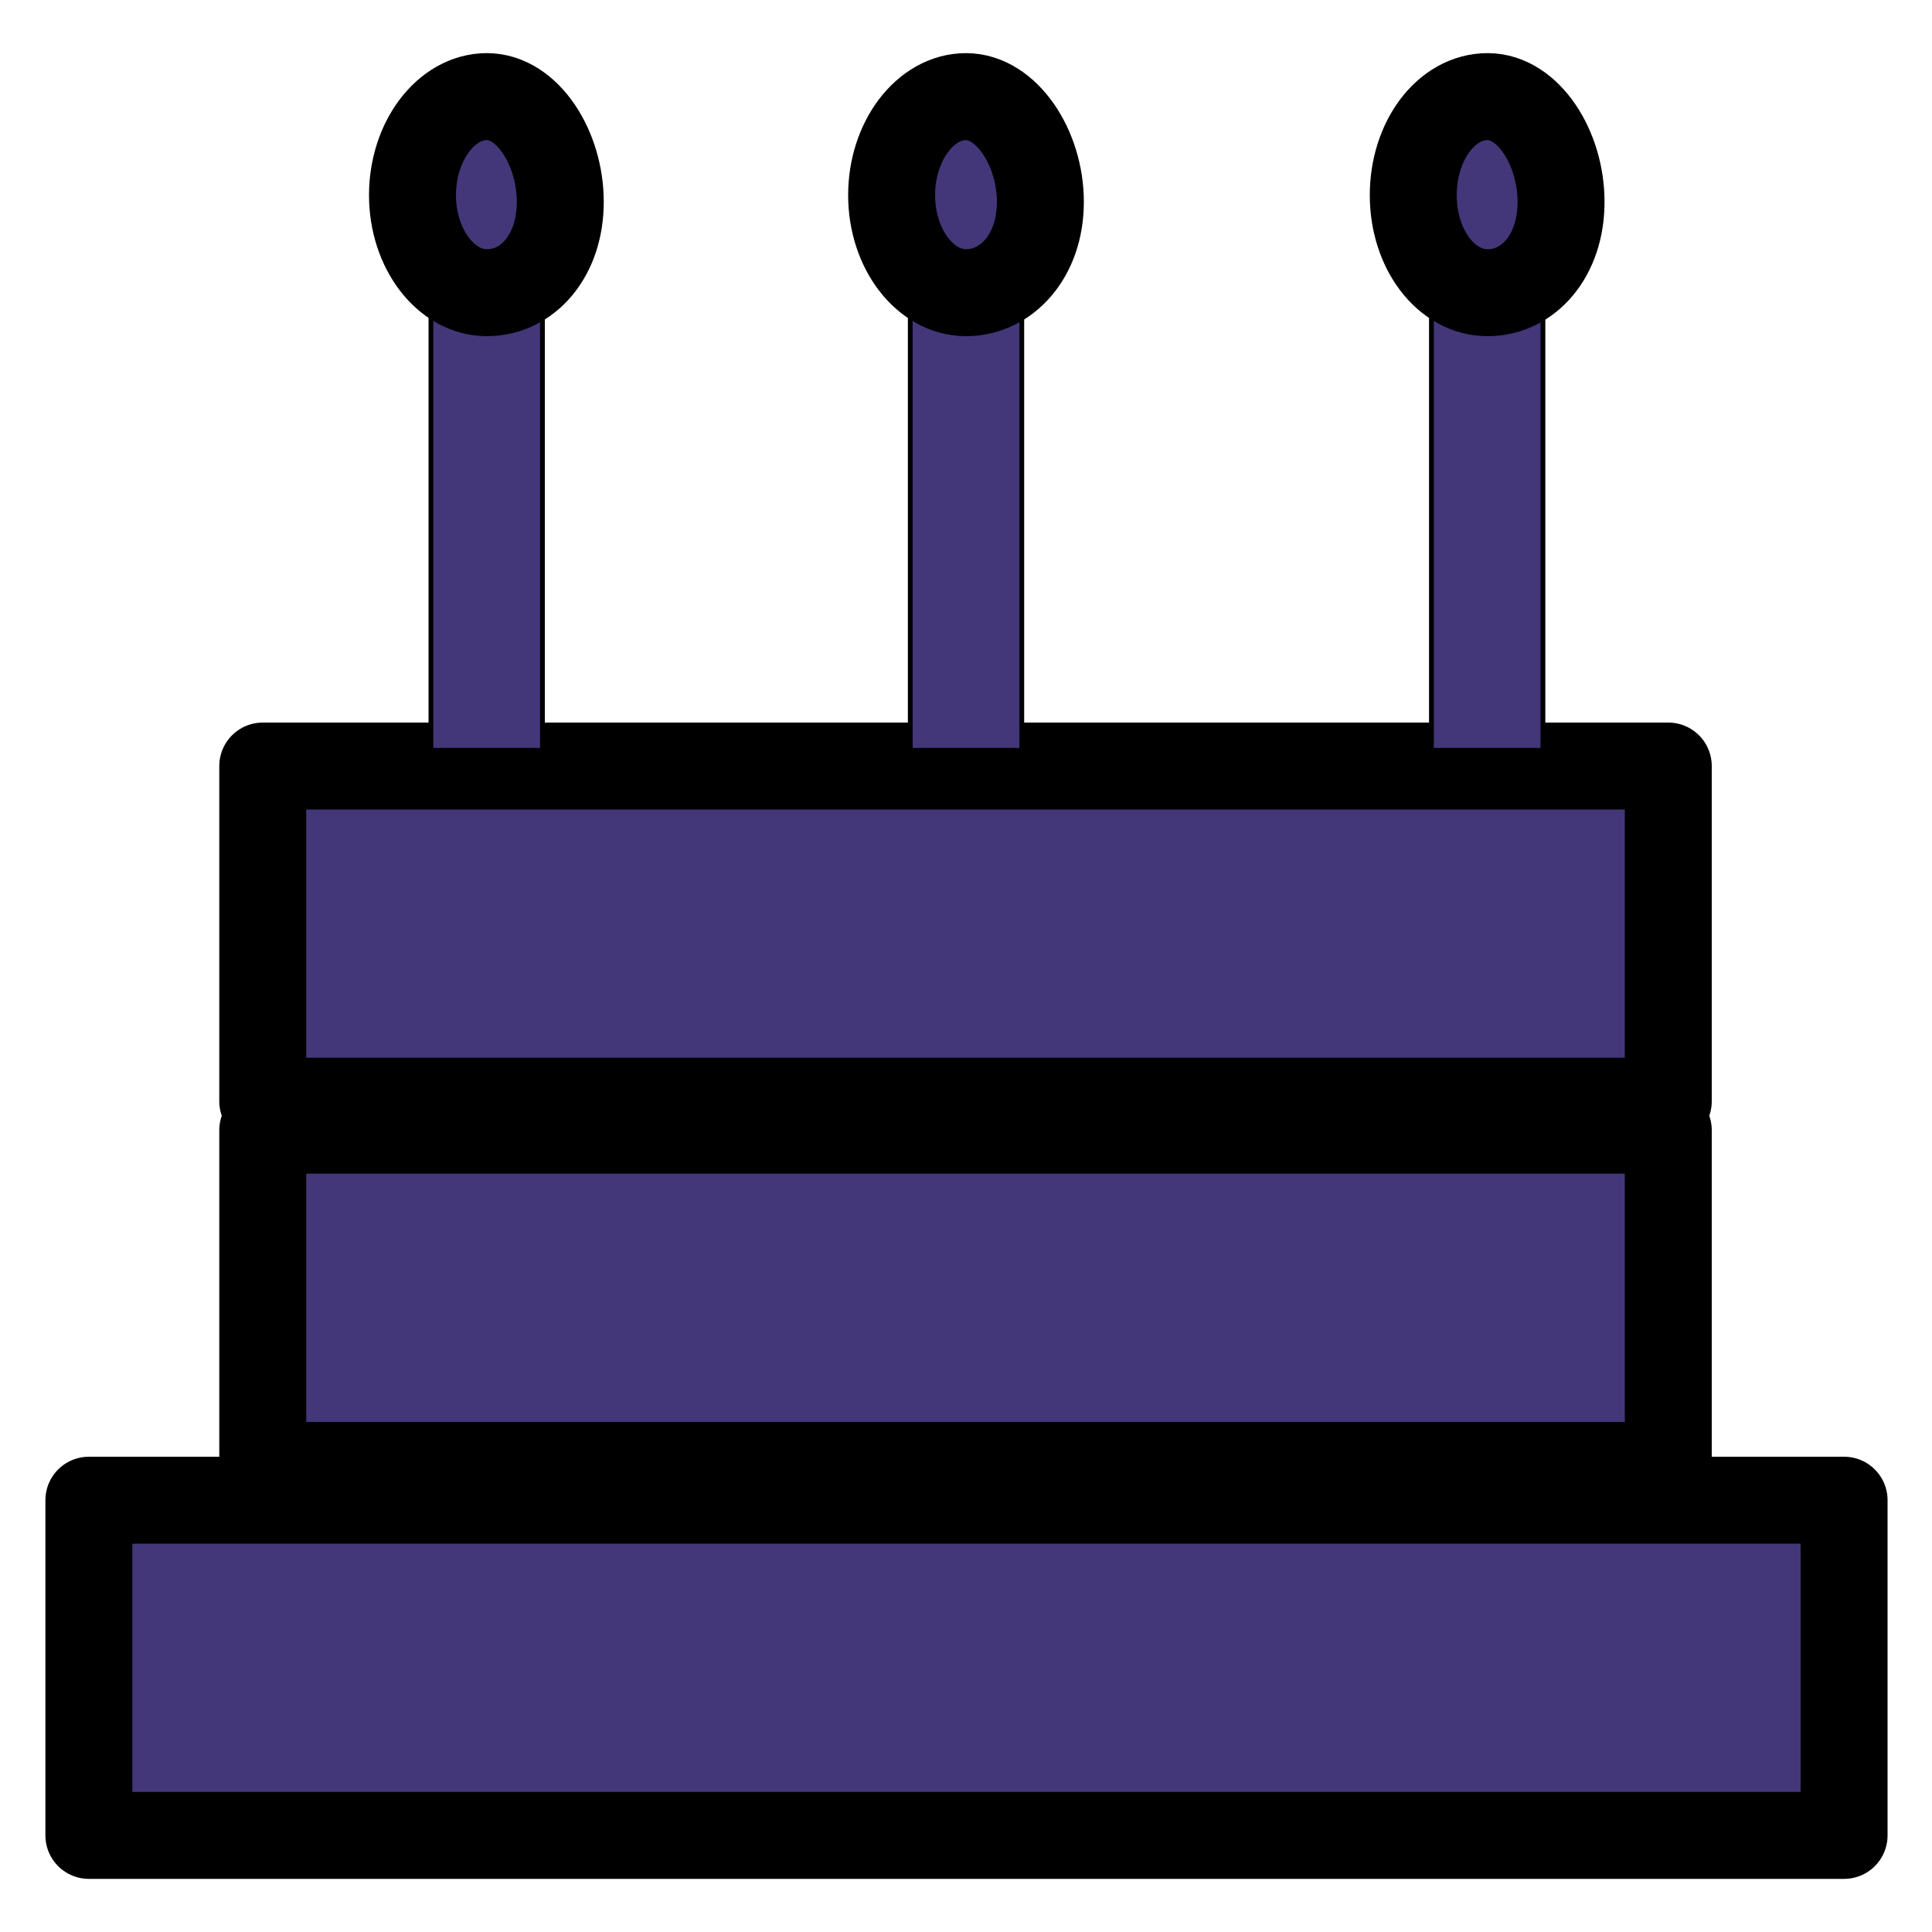
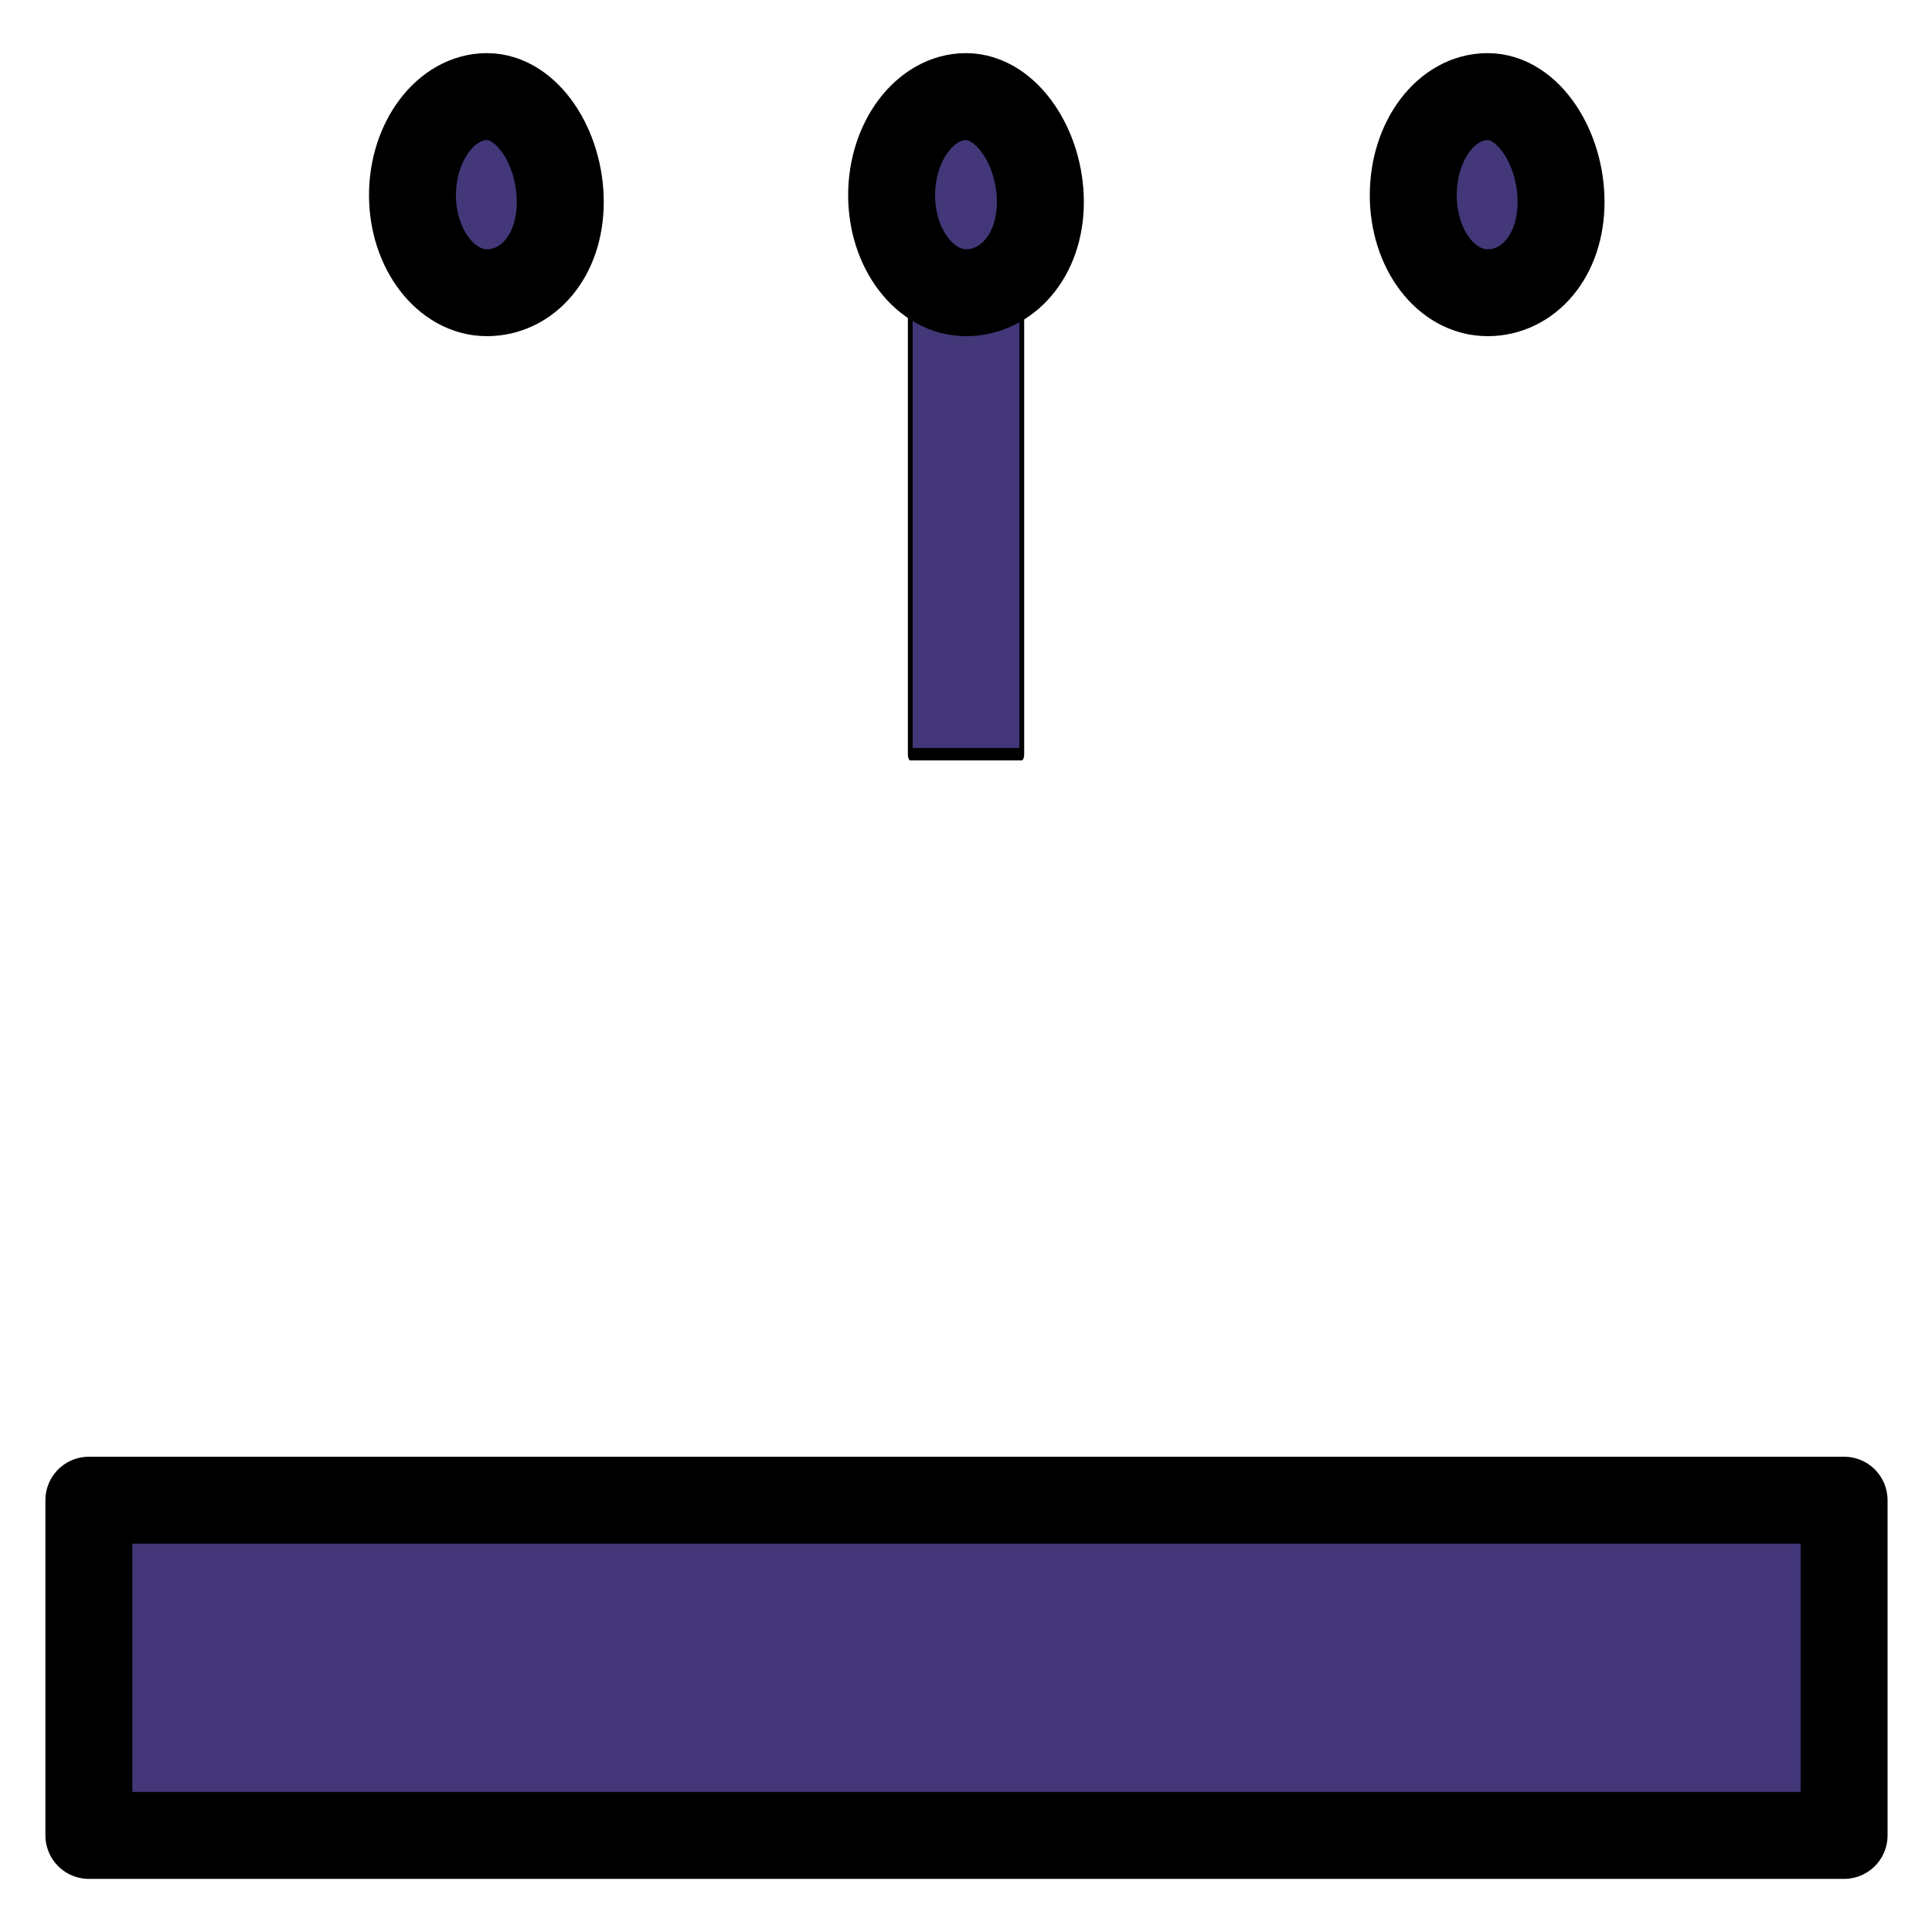
<svg xmlns="http://www.w3.org/2000/svg" xml:space="preserve" width="20px" height="20px" version="1.1" style="shape-rendering:geometricPrecision; text-rendering:geometricPrecision; image-rendering:optimizeQuality; fill-rule:evenodd; clip-rule:evenodd" viewBox="0 0 20 20">
  <defs>
    <style type="text/css">
   
    .str0 {stroke:black;stroke-width:0.9;stroke-linecap:round;stroke-linejoin:round;stroke-miterlimit:22.926}
    .fil0 {fill:none}
    .fil1 {fill:#433779}
   
  </style>
  </defs>
  <g id="Layer_x0020_1">
    <rect class="fil0" width="20" height="20" />
    <rect class="fil0" width="20" height="20" />
    <g id="_1539887057840">
      <rect class="fil1 str0" x="0.92" y="15.53" width="18.17" height="3.47" />
-       <rect class="fil1 str0" x="2.72" y="11.7" width="14.55" height="3.47" />
-       <rect class="fil1 str0" x="2.72" y="7.93" width="14.55" height="3.47" />
-       <rect class="fil1 str0" transform="matrix(5.47803E-15 -0.143 0.055 1.00731E-15 4.461 7.807)" width="32.11" height="20.99" />
      <rect class="fil1 str0" transform="matrix(5.47803E-15 -0.143 0.055 1.00731E-15 9.423 7.807)" width="32.11" height="20.99" />
-       <rect class="fil1 str0" transform="matrix(5.47803E-15 -0.143 0.055 1.00731E-15 14.818 7.807)" width="32.11" height="20.99" />
      <path class="fil1 str0" d="M5.04 1c-0.42,0 -0.77,0.46 -0.77,1.02 0,0.56 0.35,1.01 0.77,1.01 0.42,0 0.76,-0.38 0.76,-0.94 0,-0.56 -0.34,-1.09 -0.76,-1.09z" />
      <path class="fil1 str0" d="M10 1c-0.42,0 -0.77,0.46 -0.77,1.02 0,0.56 0.35,1.01 0.77,1.01 0.42,0 0.77,-0.38 0.77,-0.94 0,-0.56 -0.35,-1.09 -0.77,-1.09z" />
      <path class="fil1 str0" d="M15.4 1c-0.43,0 -0.77,0.46 -0.77,1.02 0,0.56 0.34,1.01 0.77,1.01 0.42,0 0.76,-0.38 0.76,-0.94 0,-0.56 -0.34,-1.09 -0.76,-1.09z" />
    </g>
  </g>
</svg>